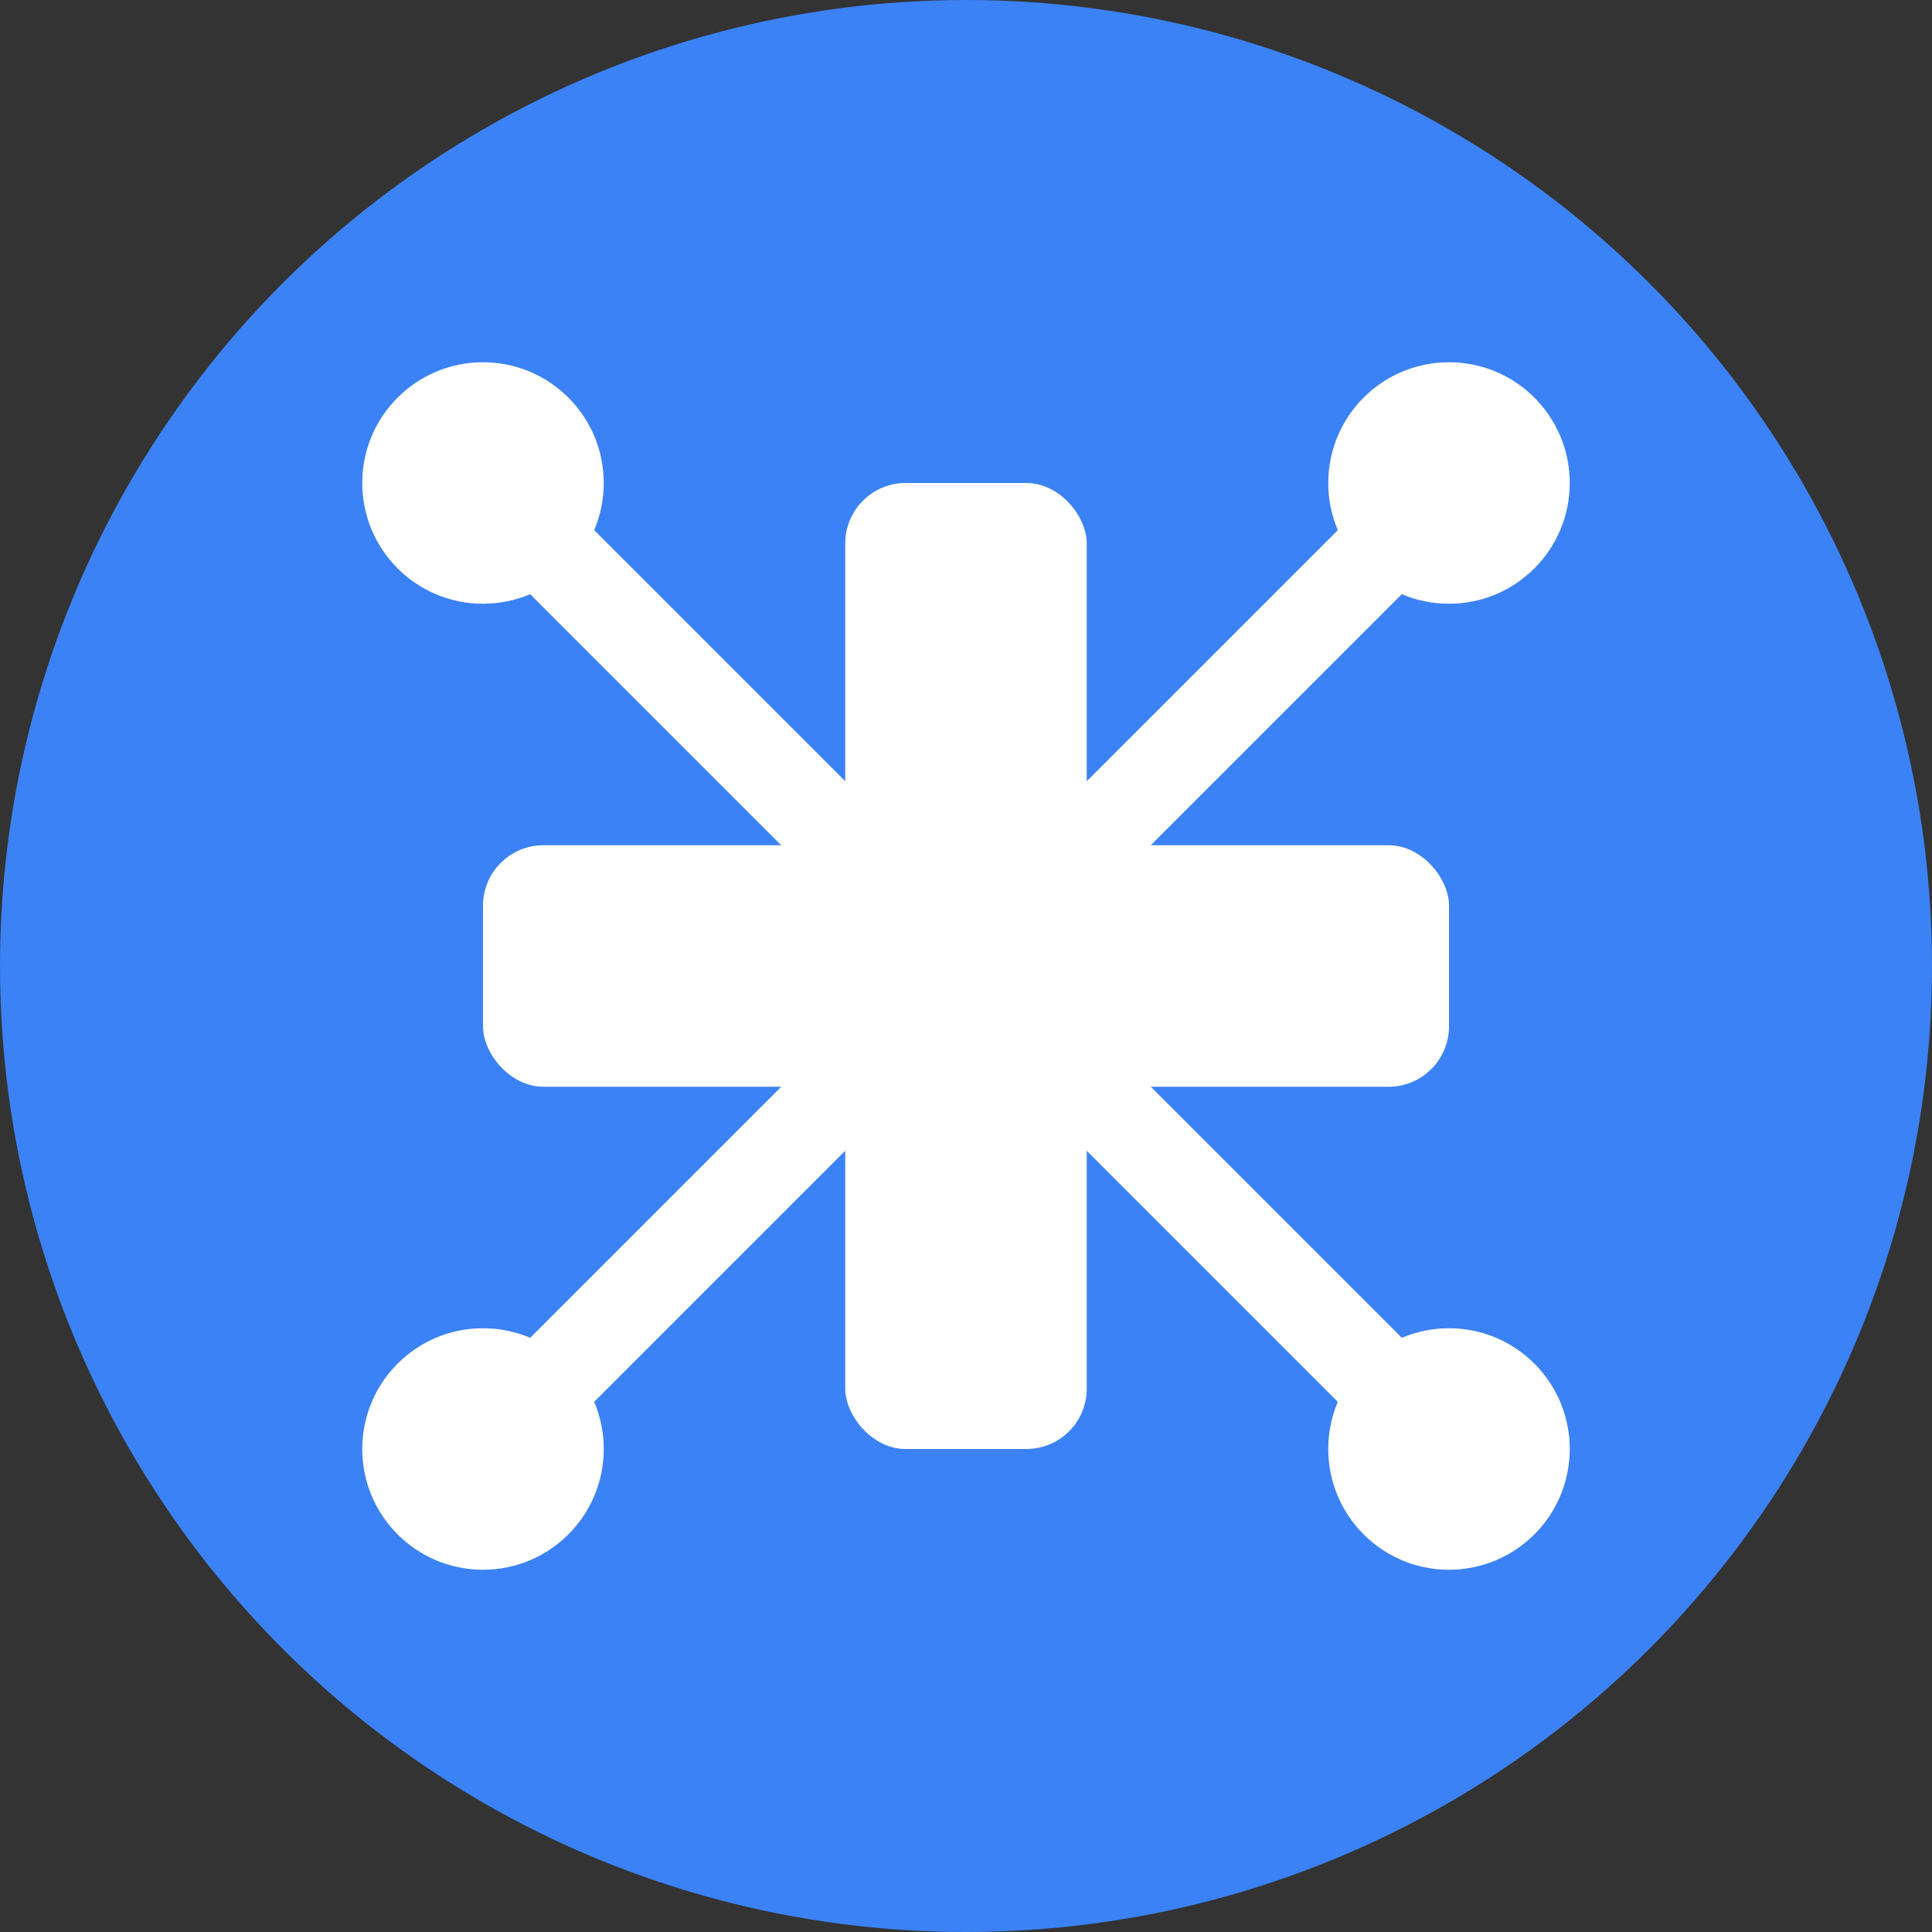
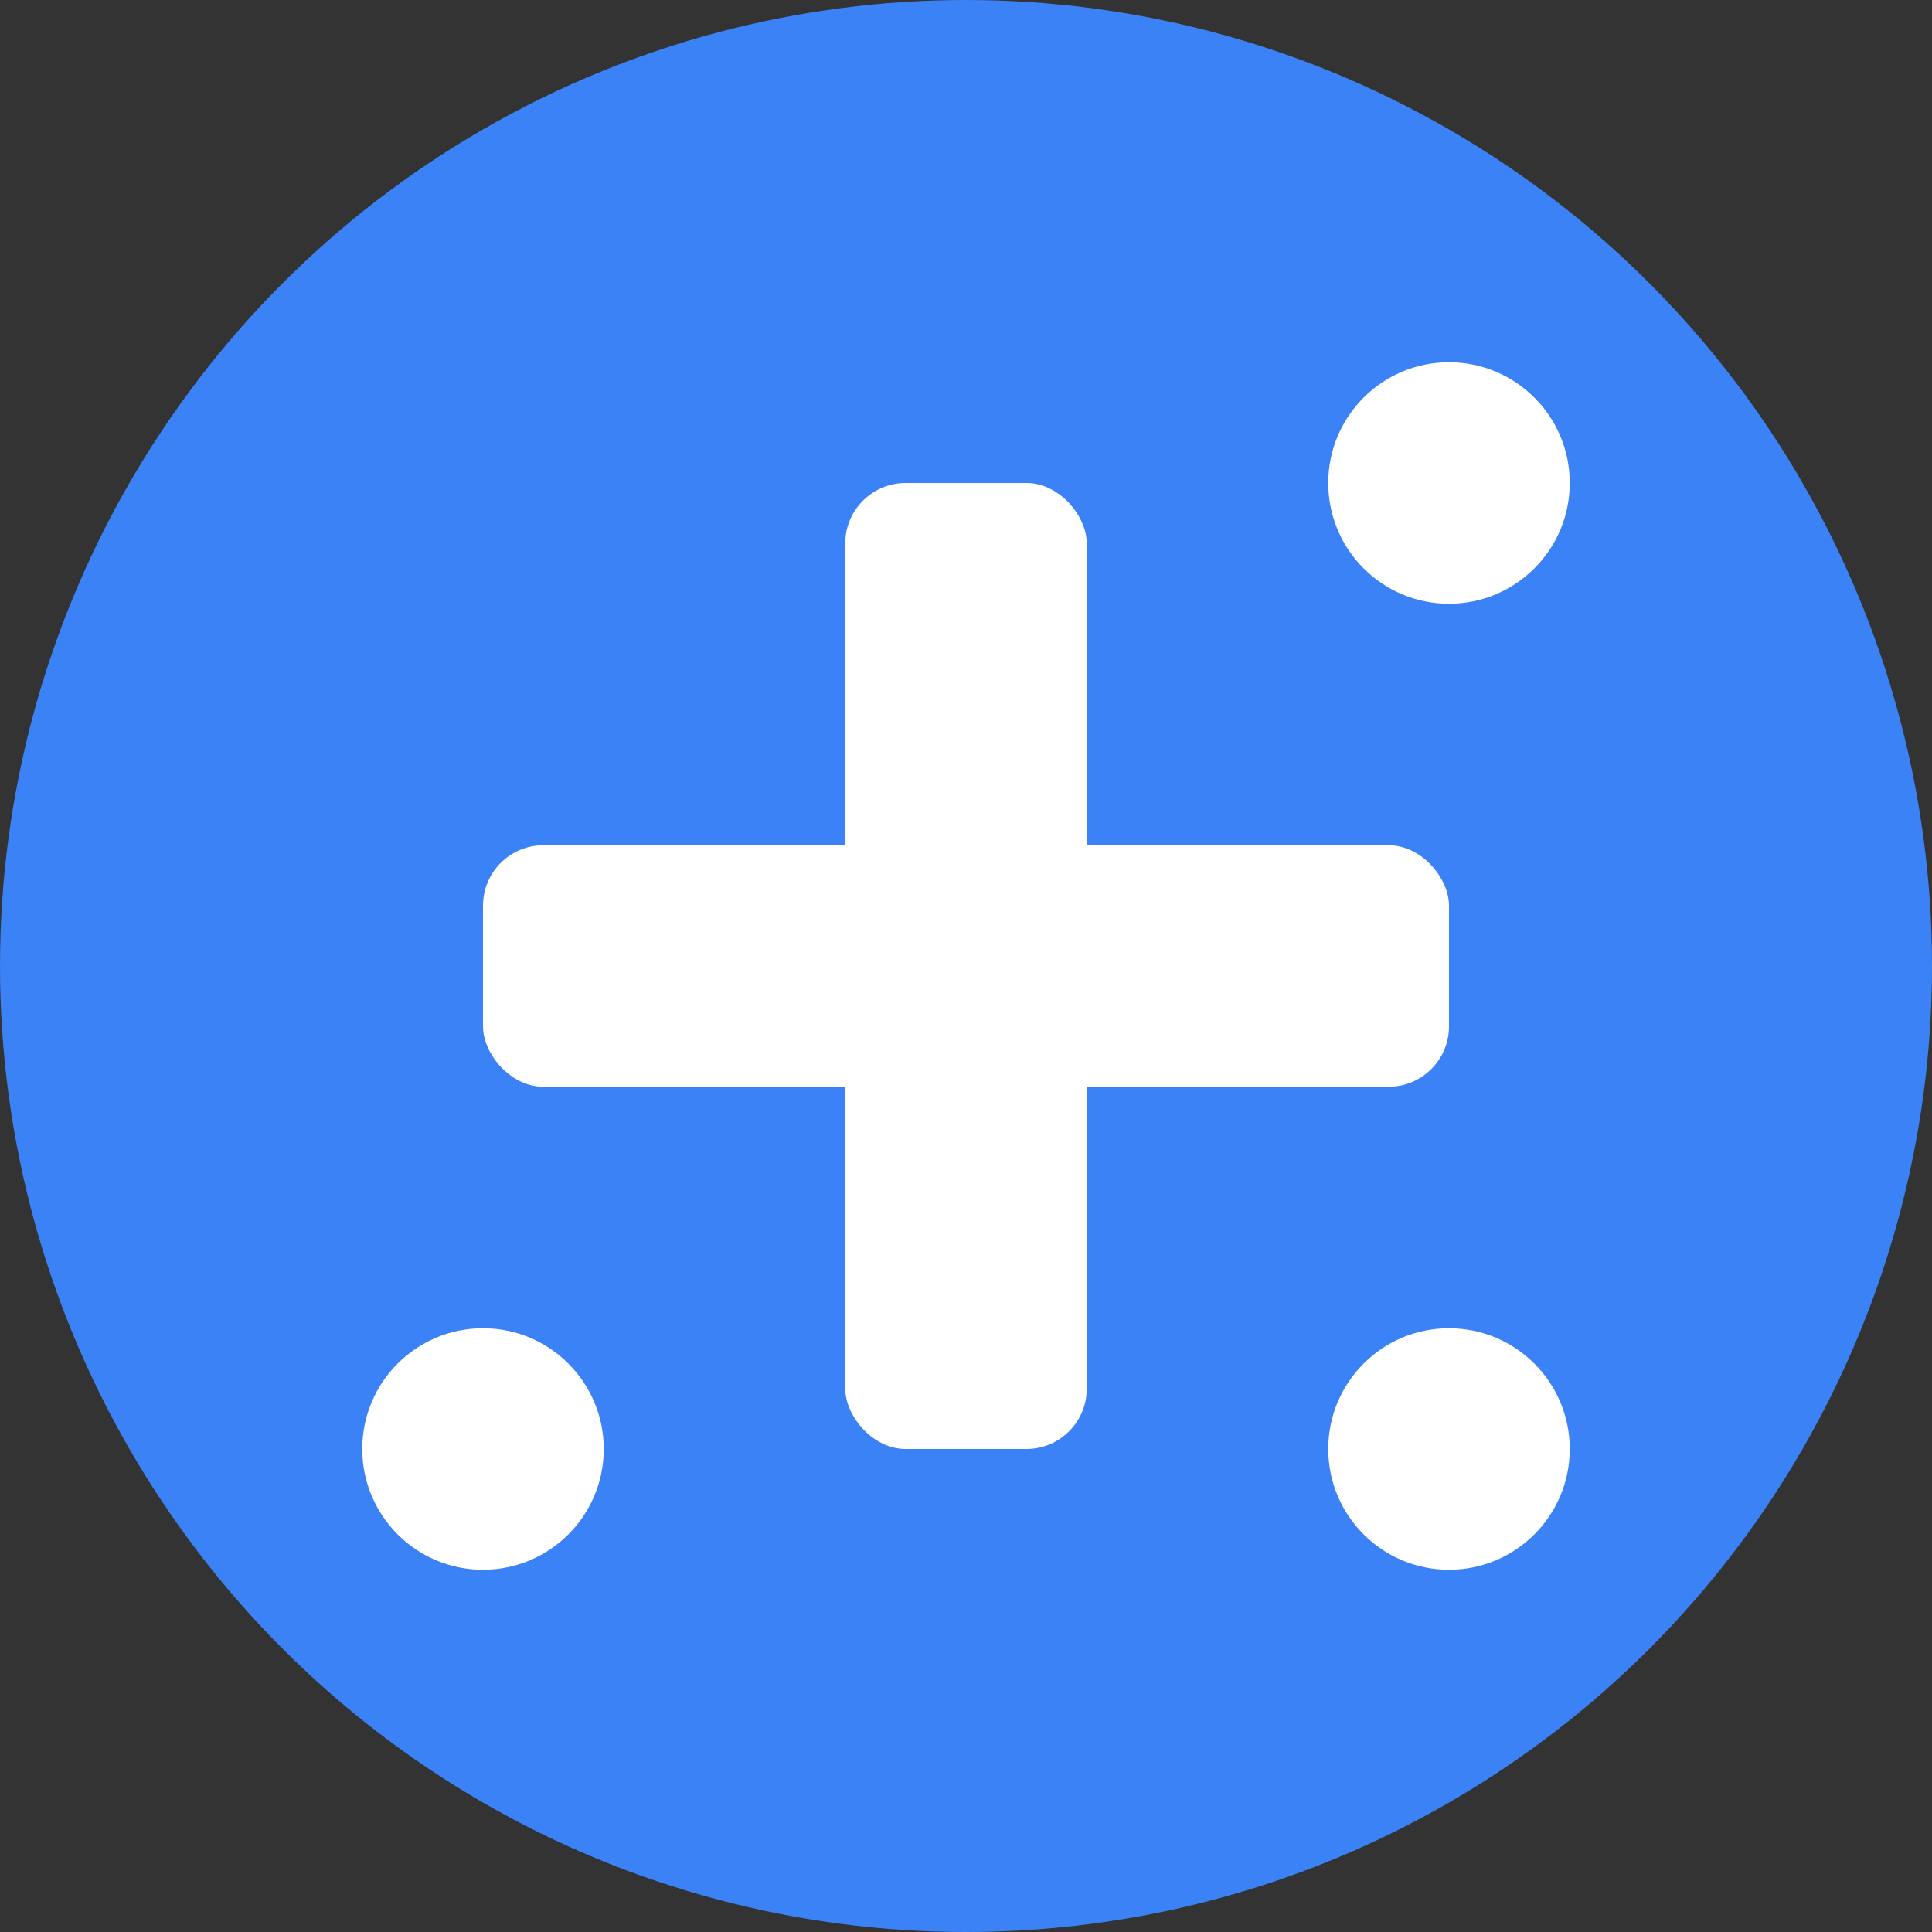
<svg xmlns="http://www.w3.org/2000/svg" width="32" height="32" viewBox="0 0 32 32" fill="none">
  <rect x="0" y="0" width="32" height="32" fill="#333333" stroke="none" />
  <circle cx="16" cy="16" r="16" fill="#3B82F6" />
  <rect x="14" y="8" width="4" height="16" rx="1" fill="white" />
  <rect x="8" y="14" width="16" height="4" rx="1" fill="white" />
-   <circle cx="8" cy="8" r="2" fill="white" />
  <circle cx="24" cy="8" r="2" fill="white" />
  <circle cx="8" cy="24" r="2" fill="white" />
  <circle cx="24" cy="24" r="2" fill="white" />
-   <line x1="8" y1="8" x2="24" y2="24" stroke="white" stroke-width="1.5" />
-   <line x1="8" y1="24" x2="24" y2="8" stroke="white" stroke-width="1.5" />
</svg>